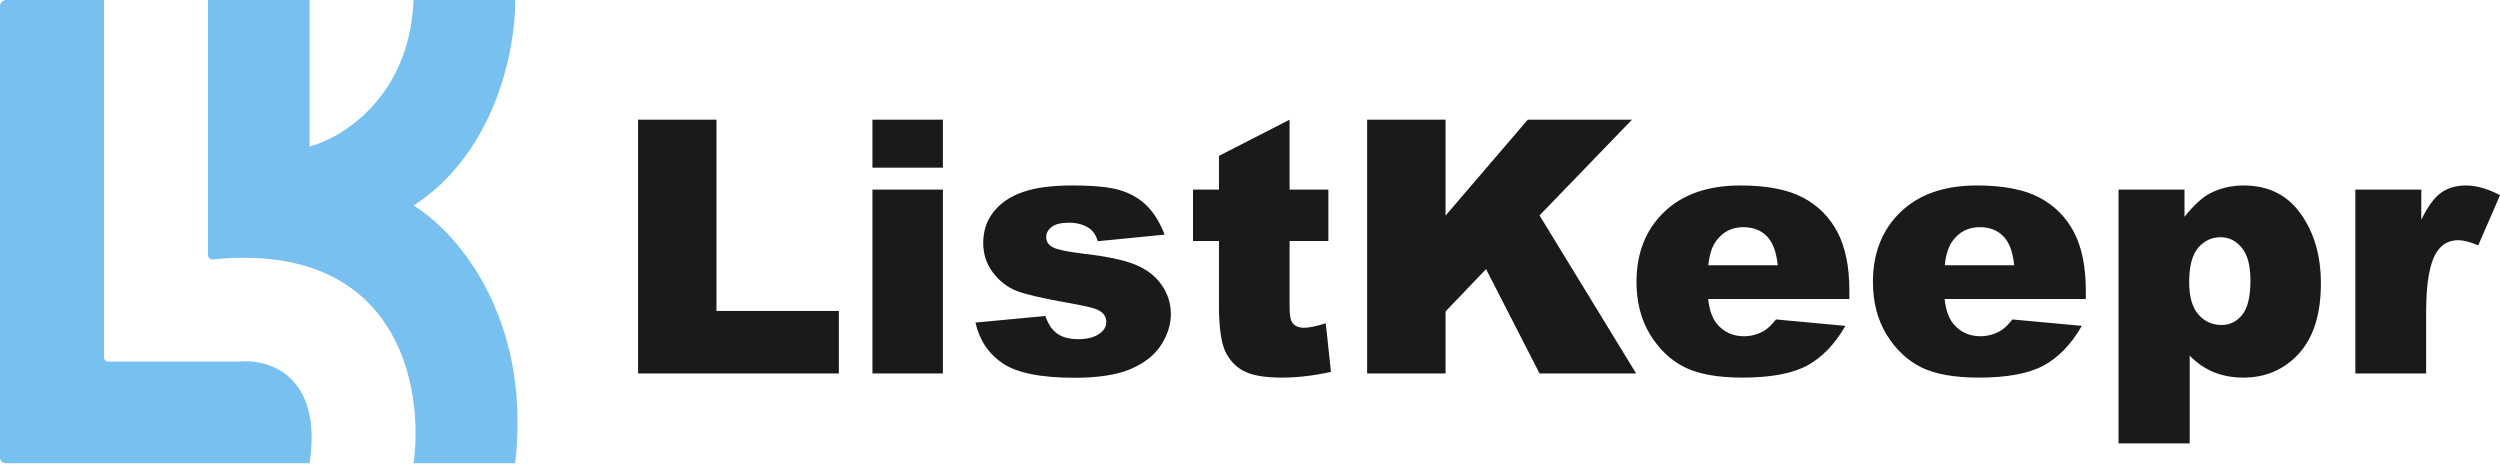
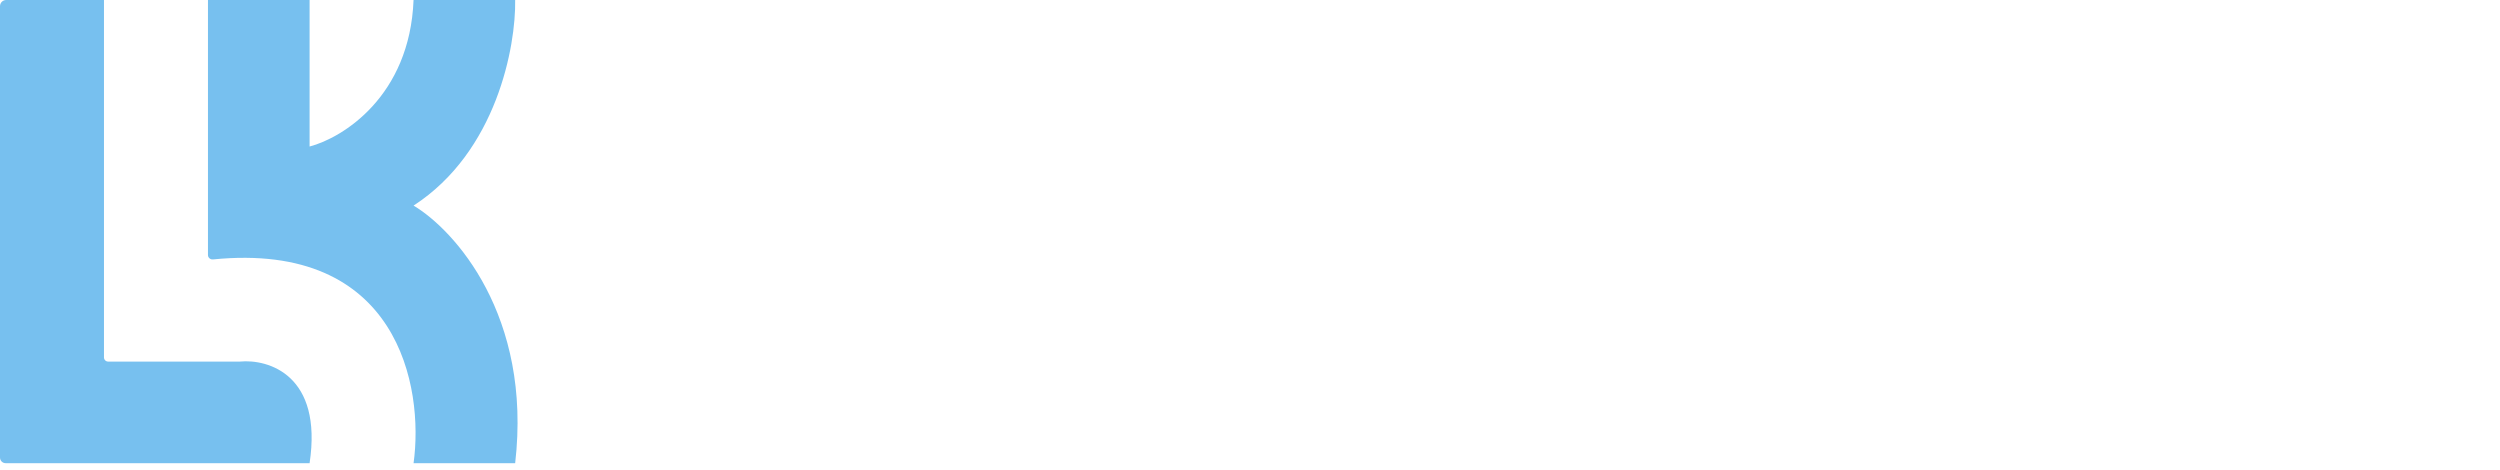
<svg xmlns="http://www.w3.org/2000/svg" width="282" height="53" viewBox="0 0 282 53" fill="none">
-   <path d="M27.058 40.786H12.194C11.938 40.786 11.729 40.576 11.729 40.32V18.926V11.997V0H0.698C0.311 0 0 0.311 0 0.698V51.607C0 51.962 0.285 52.247 0.64 52.247H34.922C36.415 42.331 30.3 40.475 27.058 40.786Z" fill="#77C0EF" />
+   <path d="M27.058 40.786H12.194C11.938 40.786 11.729 40.576 11.729 40.32V11.997V0H0.698C0.311 0 0 0.311 0 0.698V51.607C0 51.962 0.285 52.247 0.64 52.247H34.922C36.415 42.331 30.3 40.475 27.058 40.786Z" fill="#77C0EF" />
  <path d="M46.65 23.19C56.033 17.113 58.202 5.198 58.111 1.33514e-05H46.65C46.223 10.876 38.653 15.55 34.922 16.528V1.33514e-05H23.458V11.997V28.769C23.458 29.066 23.725 29.293 24.022 29.264C44.942 27.166 47.838 43.661 46.65 52.25H58.111C60.029 35.614 51.269 25.946 46.65 23.19Z" fill="#77C0EF" />
-   <path d="M71.974 13.501H80.819V35.076H94.623V42.125H71.974V13.501ZM98.411 13.501H106.358V18.91H98.411V13.501ZM98.411 21.389H106.358V42.125H98.411V21.389ZM110.028 36.385L117.916 35.643C118.242 36.58 118.697 37.25 119.283 37.654C119.869 38.057 120.65 38.259 121.626 38.259C122.694 38.259 123.52 38.031 124.106 37.576C124.561 37.237 124.789 36.814 124.789 36.306C124.789 35.734 124.49 35.291 123.891 34.979C123.462 34.758 122.323 34.484 120.474 34.159C117.715 33.677 115.795 33.234 114.714 32.831C113.647 32.414 112.742 31.718 112 30.742C111.271 29.766 110.907 28.653 110.907 27.403C110.907 26.036 111.304 24.858 112.098 23.869C112.892 22.88 113.985 22.144 115.378 21.663C116.771 21.168 118.639 20.921 120.982 20.921C123.455 20.921 125.277 21.109 126.449 21.487C127.633 21.864 128.616 22.45 129.397 23.244C130.191 24.038 130.849 25.112 131.369 26.466L123.833 27.208C123.637 26.544 123.312 26.056 122.856 25.743C122.231 25.327 121.477 25.119 120.591 25.119C119.693 25.119 119.036 25.281 118.619 25.607C118.216 25.919 118.014 26.303 118.014 26.759C118.014 27.266 118.274 27.65 118.795 27.911C119.316 28.171 120.448 28.405 122.192 28.614C124.835 28.913 126.8 29.329 128.089 29.863C129.378 30.397 130.36 31.158 131.037 32.148C131.727 33.137 132.072 34.224 132.072 35.408C132.072 36.606 131.708 37.771 130.979 38.903C130.263 40.036 129.124 40.941 127.562 41.617C126.013 42.281 123.898 42.613 121.216 42.613C117.428 42.613 114.727 42.073 113.113 40.992C111.512 39.912 110.484 38.376 110.028 36.385ZM145.466 13.501V21.389H149.84V27.188H145.466V34.549C145.466 35.434 145.551 36.02 145.72 36.306C145.981 36.749 146.436 36.97 147.087 36.97C147.673 36.97 148.493 36.801 149.547 36.463L150.133 41.949C148.167 42.379 146.332 42.594 144.627 42.594C142.648 42.594 141.19 42.34 140.253 41.832C139.316 41.324 138.62 40.556 138.164 39.528C137.721 38.487 137.5 36.808 137.5 34.491V27.188H134.571V21.389H137.5V17.582L145.466 13.501ZM154.214 13.501H163.059V24.318L172.333 13.501H184.087L173.661 24.299L184.556 42.125H173.661L167.627 30.351L163.059 35.135V42.125H154.214V13.501ZM208.611 33.729H192.678C192.821 35.005 193.166 35.955 193.713 36.58C194.481 37.478 195.483 37.927 196.72 37.927C197.501 37.927 198.243 37.732 198.946 37.341C199.375 37.094 199.837 36.658 200.332 36.033L208.162 36.756C206.964 38.838 205.519 40.335 203.827 41.246C202.135 42.145 199.707 42.594 196.544 42.594C193.798 42.594 191.637 42.21 190.062 41.442C188.487 40.661 187.179 39.431 186.137 37.751C185.109 36.059 184.595 34.074 184.595 31.796C184.595 28.555 185.63 25.932 187.699 23.928C189.782 21.923 192.652 20.921 196.31 20.921C199.278 20.921 201.621 21.37 203.339 22.268C205.057 23.166 206.365 24.468 207.263 26.173C208.162 27.878 208.611 30.098 208.611 32.831V33.729ZM200.527 29.922C200.371 28.386 199.955 27.286 199.278 26.622C198.614 25.958 197.735 25.626 196.642 25.626C195.379 25.626 194.37 26.127 193.615 27.13C193.134 27.755 192.828 28.685 192.698 29.922H200.527ZM235.282 33.729H219.349C219.493 35.005 219.838 35.955 220.384 36.58C221.152 37.478 222.155 37.927 223.391 37.927C224.172 37.927 224.914 37.732 225.617 37.341C226.047 37.094 226.509 36.658 227.003 36.033L234.833 36.756C233.635 38.838 232.191 40.335 230.498 41.246C228.806 42.145 226.379 42.594 223.215 42.594C220.469 42.594 218.308 42.21 216.733 41.442C215.158 40.661 213.85 39.431 212.809 37.751C211.78 36.059 211.266 34.074 211.266 31.796C211.266 28.555 212.301 25.932 214.371 23.928C216.453 21.923 219.323 20.921 222.981 20.921C225.949 20.921 228.292 21.37 230.01 22.268C231.728 23.166 233.037 24.468 233.935 26.173C234.833 27.878 235.282 30.098 235.282 32.831V33.729ZM227.199 29.922C227.042 28.386 226.626 27.286 225.949 26.622C225.285 25.958 224.406 25.626 223.313 25.626C222.05 25.626 221.042 26.127 220.287 27.13C219.805 27.755 219.499 28.685 219.369 29.922H227.199ZM238.972 50.013V21.389H246.411V24.455C247.44 23.166 248.383 22.294 249.242 21.838C250.401 21.227 251.683 20.921 253.089 20.921C255.861 20.921 258.003 21.982 259.513 24.103C261.036 26.225 261.797 28.848 261.797 31.972C261.797 35.421 260.971 38.057 259.317 39.88C257.664 41.689 255.575 42.594 253.05 42.594C251.826 42.594 250.707 42.385 249.692 41.969C248.689 41.552 247.791 40.934 246.997 40.114V50.013H238.972ZM246.938 31.816C246.938 33.456 247.283 34.673 247.973 35.467C248.663 36.261 249.535 36.658 250.59 36.658C251.514 36.658 252.288 36.281 252.913 35.526C253.538 34.758 253.85 33.462 253.85 31.64C253.85 29.961 253.525 28.731 252.874 27.95C252.223 27.156 251.429 26.759 250.492 26.759C249.477 26.759 248.631 27.156 247.954 27.95C247.277 28.744 246.938 30.032 246.938 31.816ZM265.683 21.389H273.122V24.787C273.838 23.316 274.573 22.307 275.328 21.76C276.096 21.201 277.04 20.921 278.159 20.921C279.331 20.921 280.613 21.285 282.006 22.014L279.545 27.676C278.608 27.286 277.866 27.091 277.32 27.091C276.278 27.091 275.471 27.52 274.898 28.379C274.078 29.59 273.668 31.855 273.668 35.174V42.125H265.683V21.389Z" fill="#1A1A1A" />
</svg>